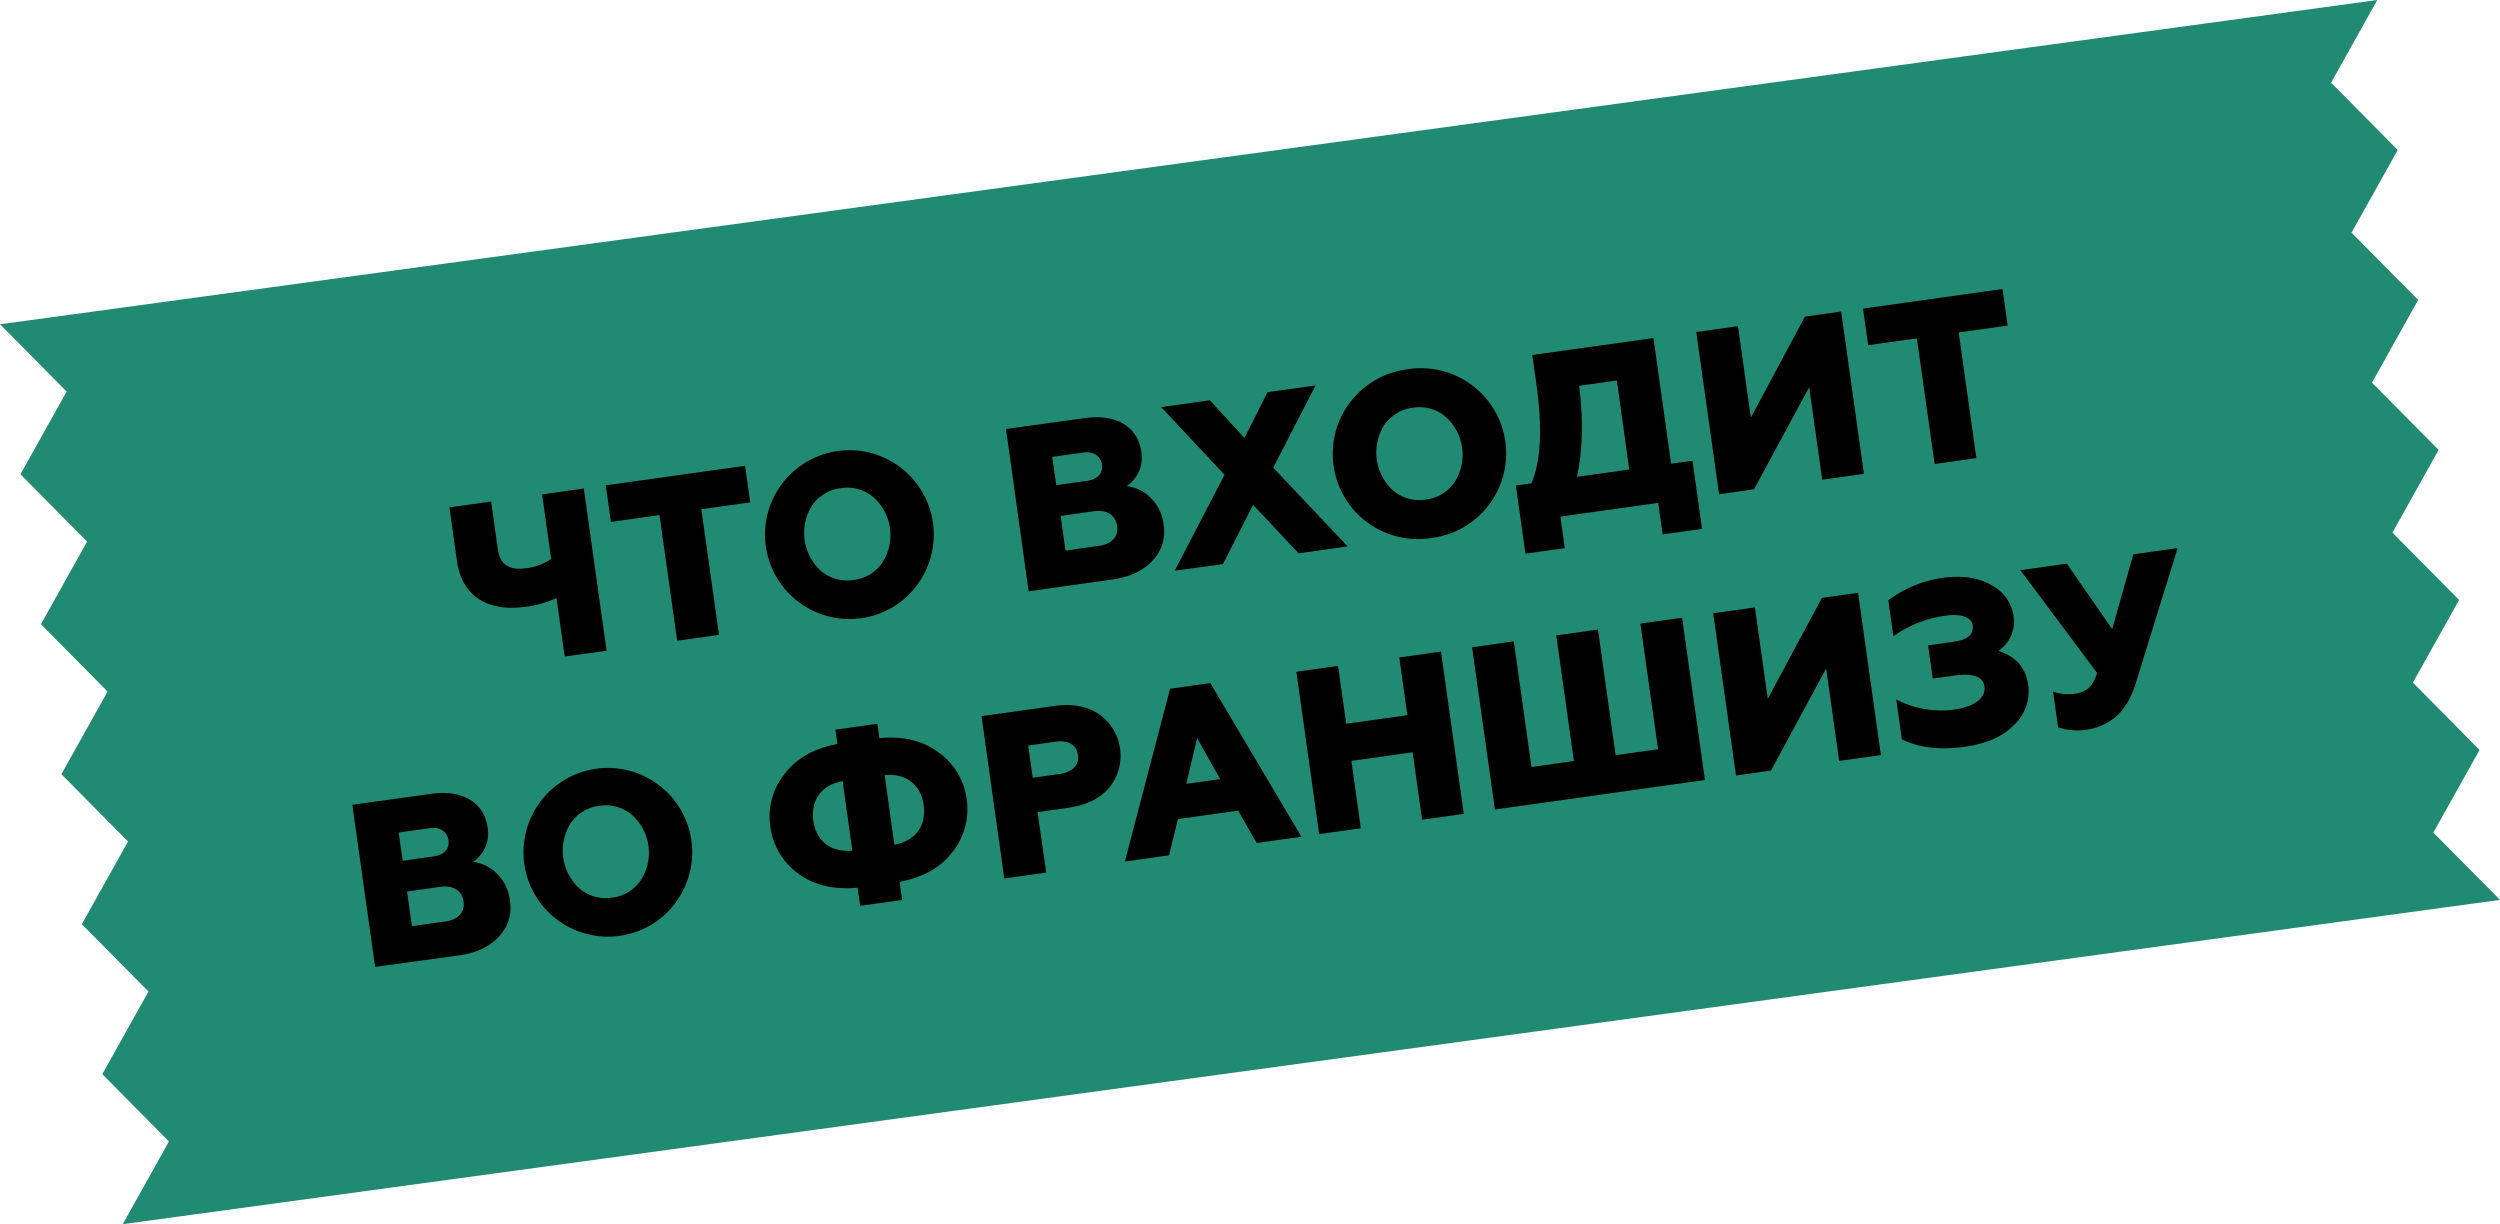
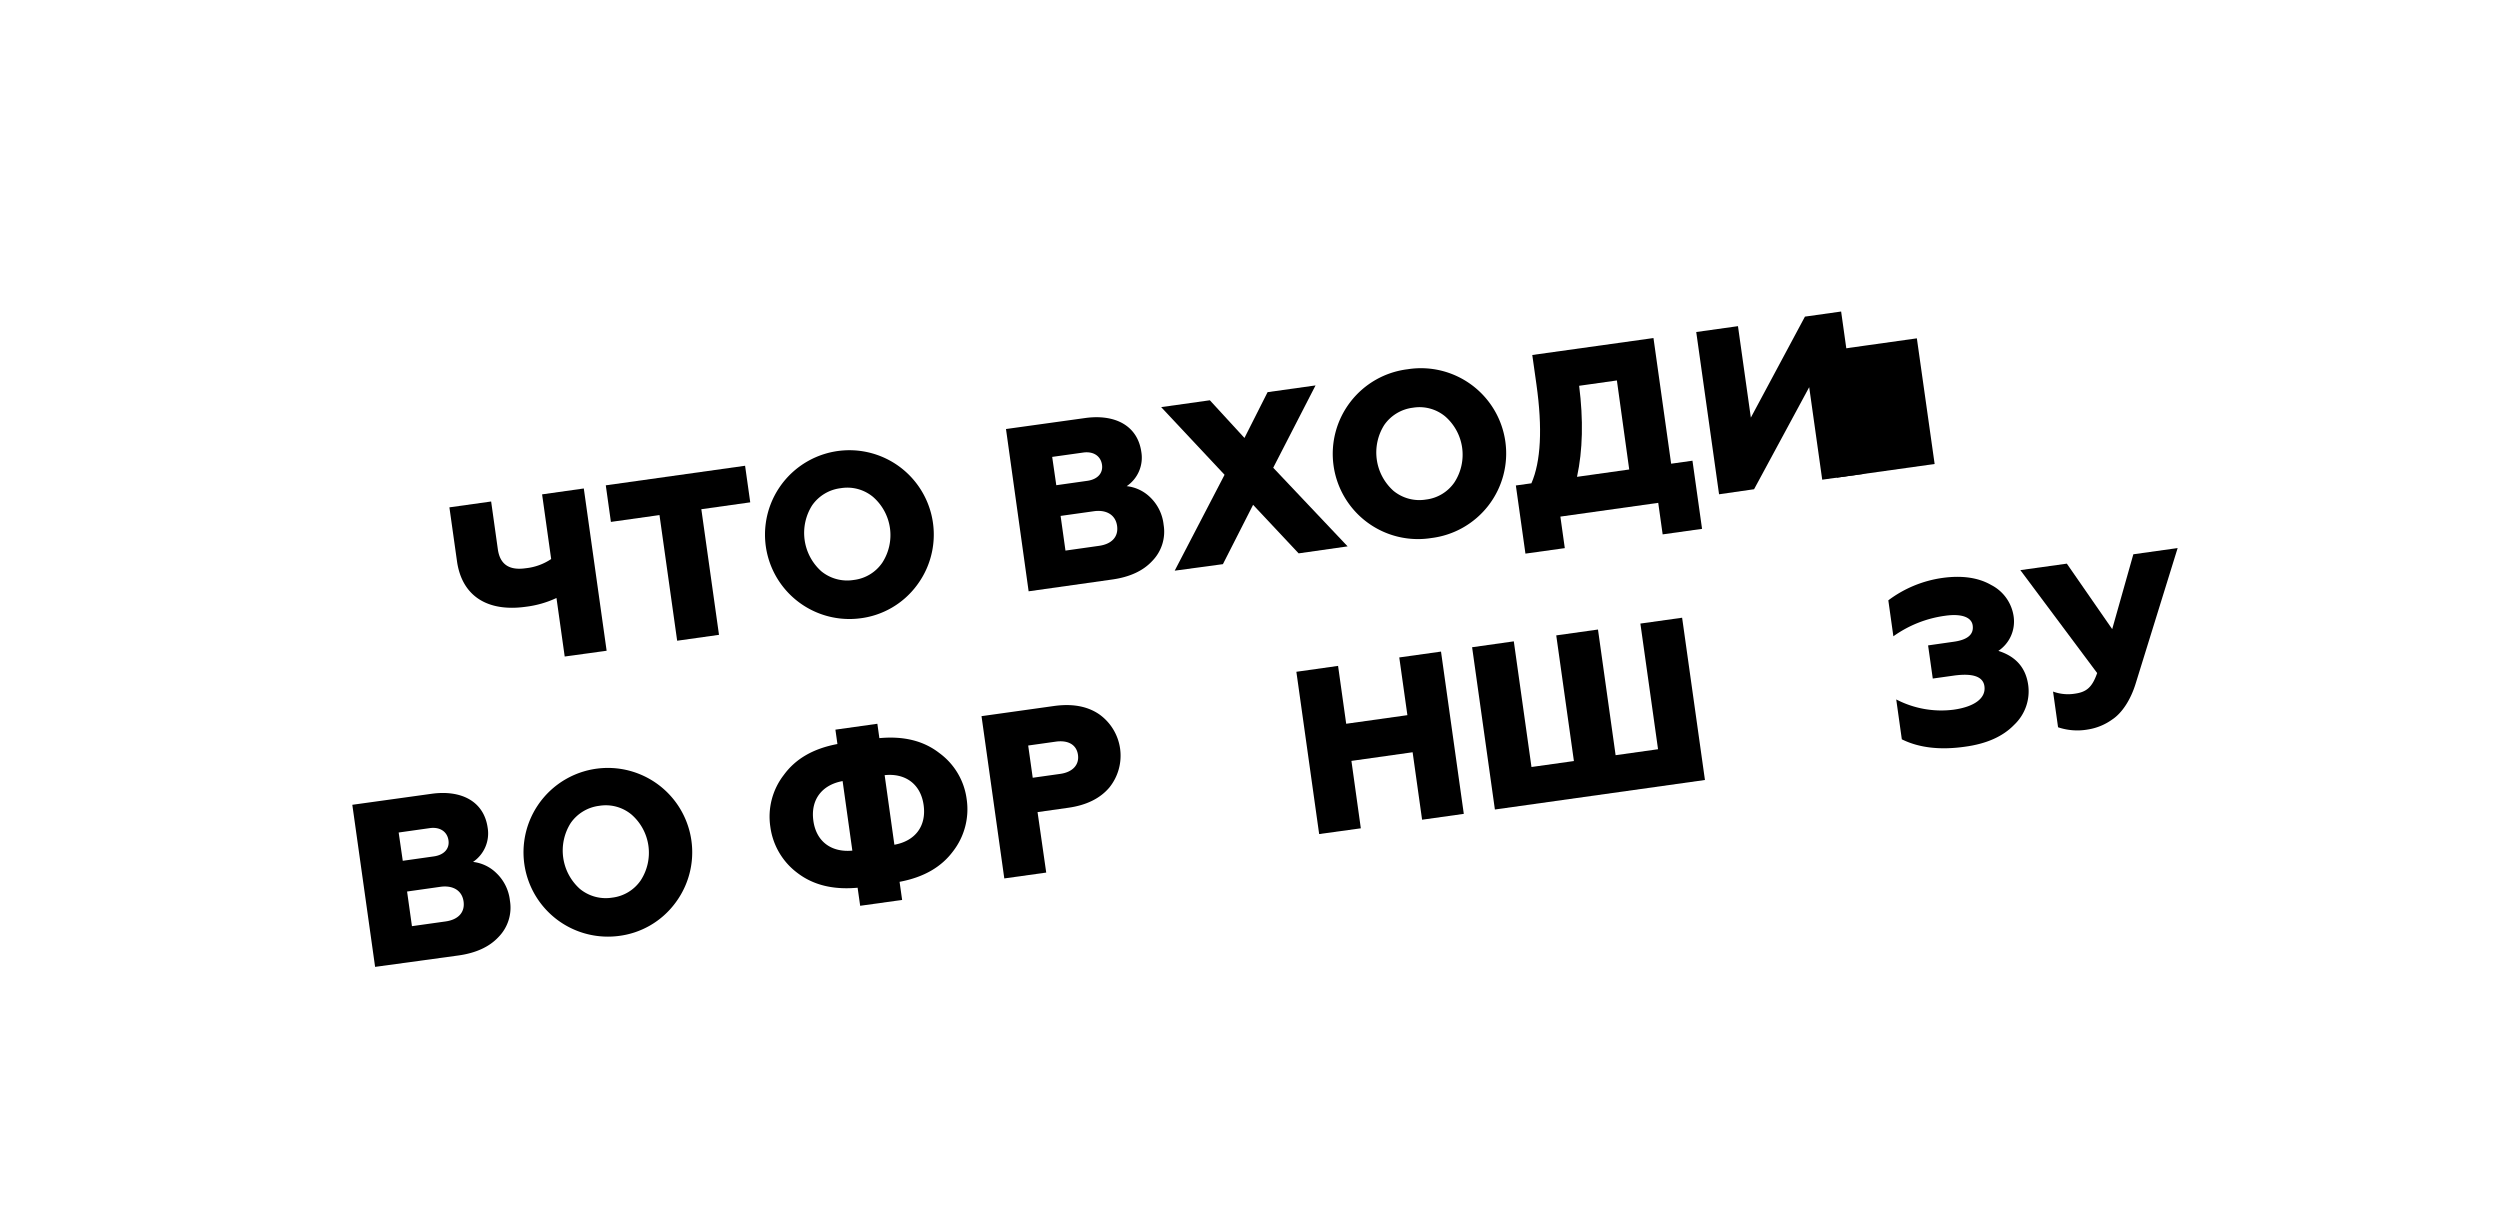
<svg xmlns="http://www.w3.org/2000/svg" viewBox="0 0 683.41 334.64">
  <defs>
    <style>.cls-1{fill:#208a73;}</style>
  </defs>
  <title>Ресурс 8</title>
  <g id="Слой_2" data-name="Слой 2">
    <g id="Слой_1-2" data-name="Слой 1">
-       <polygon class="cls-1" points="637.23 22.61 649.86 0 634.43 2.11 15.43 86.54 0 88.64 18.22 107.04 5.59 129.65 23.81 148.04 11.19 170.64 29.41 189.04 16.78 211.64 35 230.04 22.37 252.64 40.59 271.04 27.97 293.64 46.18 312.04 33.56 334.64 48.98 332.54 667.99 248.1 683.41 246 665.19 227.6 677.82 205 659.6 186.6 672.23 164 654 145.6 666.63 123 648.41 104.6 661.04 82 642.82 63.6 655.45 41 637.23 22.61" />
      <path d="M154.37,179.47l-2.25-16a27.6,27.6,0,0,1-8.33,2.39c-10.64,1.5-17.55-3-18.87-12.47l-2.07-14.7,11.41-1.6,1.83,13.05c.58,4.12,3.08,5.84,7.58,5.2a15.3,15.3,0,0,0,7-2.52l-2.48-17.68,11.4-1.61,6.24,44.36Z" />
      <path d="M185.11,175.15l-4.83-34.35L167,142.67l-1.4-10,38.08-5.35,1.41,10-13.37,1.88,4.83,34.34Z" />
      <path d="M234.86,169.06A23.07,23.07,0,1,1,250.64,160,22.73,22.73,0,0,1,234.86,169.06Zm-1.48-10.52a11,11,0,0,0,7.8-4.71,13.85,13.85,0,0,0-2.53-18,11,11,0,0,0-8.8-2.38,11.13,11.13,0,0,0-7.86,4.72,14.08,14.08,0,0,0,2.53,18A11.16,11.16,0,0,0,233.38,158.54Z" />
      <path d="M281.19,161.64,275,117.28l21.6-3c8.12-1.14,14.37,2,15.4,9.27a9.42,9.42,0,0,1-4,9.35,10.85,10.85,0,0,1,6.38,3,12.19,12.19,0,0,1,3.71,7.55,11.43,11.43,0,0,1-3.08,9.87c-2.52,2.75-6.22,4.43-11,5.1Zm7.56-29,8.49-1.2c2.79-.39,4.36-2.1,4-4.44s-2.33-3.68-5.12-3.29l-8.49,1.19Zm2.51,17.87,9.19-1.3c3.48-.49,5.34-2.49,4.92-5.47s-2.89-4.44-6.25-4l-9.19,1.29Z" />
      <path d="M321.12,156l13.63-26.21-17.33-18.5,13.31-1.87,9.46,10.3,6.32-12.52,13.11-1.84-11.57,22.5,20.34,21.5L355,151.27,342.55,138l-8.25,16.22Z" />
      <path d="M391.27,147.08a23.3,23.3,0,1,1-6.48-46.14,23.3,23.3,0,1,1,6.48,46.14Zm-1.48-10.52a11,11,0,0,0,7.81-4.72,13.87,13.87,0,0,0-2.53-18,11,11,0,0,0-8.8-2.39,11.19,11.19,0,0,0-7.87,4.73,14.06,14.06,0,0,0,2.53,18A11.14,11.14,0,0,0,389.79,136.56Z" />
      <path d="M417,151.34l-2.62-18.63,4.25-.59c2.59-5.93,3.07-15,1.37-27.08l-1.13-8L452,92.41l4.83,34.35,5.83-.82,2.62,18.63-10.77,1.51-1.21-8.62-26.75,3.76,1.21,8.62Zm28.37-23L442,104l-10.32,1.46q1.77,14-.58,24.89Z" />
      <path d="M469.93,135.12l-6.24-44.36,11.41-1.6,3.52,25,14.79-27.61,9.89-1.39,6.23,44.36-11.4,1.61-3.56-25.29-15.07,27.9Z" />
-       <path d="M528.86,126.84,524,92.49l-13.31,1.87-1.41-10L547.41,79l1.41,10-13.38,1.88,4.83,34.34Z" />
+       <path d="M528.86,126.84,524,92.49l-13.31,1.87-1.41-10l1.41,10-13.38,1.88,4.83,34.34Z" />
      <path d="M102.54,264.31,96.31,220l21.61-3c8.11-1.14,14.36,2,15.39,9.27a9.42,9.42,0,0,1-4,9.35,10.85,10.85,0,0,1,6.38,3.05,12.2,12.2,0,0,1,3.71,7.56,11.45,11.45,0,0,1-3.07,9.86c-2.53,2.75-6.23,4.43-11,5.1Zm7.56-29,8.49-1.2c2.79-.39,4.36-2.1,4-4.44s-2.33-3.68-5.11-3.29l-8.5,1.2Zm2.51,17.87,9.19-1.29c3.49-.49,5.34-2.5,4.92-5.48s-2.89-4.44-6.25-4l-9.19,1.3Z" />
      <path d="M168.83,255.89a23.06,23.06,0,1,1,15.78-9.06A22.69,22.69,0,0,1,168.83,255.89Zm-1.48-10.51a11,11,0,0,0,7.8-4.72,13.85,13.85,0,0,0-2.53-18,11,11,0,0,0-8.8-2.38A11.16,11.16,0,0,0,156,225a14.06,14.06,0,0,0,2.53,18A11.13,11.13,0,0,0,167.35,245.38Z" />
      <path d="M235.14,247.61l-.7-4.94c-6.7.62-12.13-.75-16.4-4A18.82,18.82,0,0,1,210.58,226a18.6,18.6,0,0,1,3.69-14.16c3.2-4.39,8-7.2,14.65-8.45l-.55-3.93,11.47-1.61.55,3.93c6.7-.62,12.13.75,16.41,4.09a18.55,18.55,0,0,1,7.45,12.58,18.77,18.77,0,0,1-3.69,14.22c-3.2,4.33-8,7.14-14.65,8.39l.7,4.95Zm-4.8-34.09c-5.55,1-8.79,5-8,10.81s5,8.73,10.66,8.2Zm14.15,17.4c5.6-1,8.8-5,8-10.82s-5.05-8.79-10.66-8.2Z" />
      <path d="M274.54,240.13l-6.23-44.36L288.08,193c4.94-.69,9.05,0,12.33,2.21a13.87,13.87,0,0,1,2.83,20.09c-2.55,3-6.31,4.83-11.25,5.52L283.63,222,286,238.53Zm7.77-27.52,7.54-1.06c3.29-.46,5.22-2.41,4.83-5.2s-2.71-4.08-6.07-3.61l-7.54,1.06Z" />
-       <path d="M307.5,235.5l12.36-47.23,11-1.54,24.9,42-12.23,1.72-5.06-8.85L322,223.9l-2.42,9.91Zm16.79-21.23,9.26-1.3-6.3-11.2Z" />
      <path d="M360.61,228l-6.23-44.36,11.4-1.61L368,197.85l16.73-2.35-2.22-15.78,11.41-1.6,6.23,44.36-11.4,1.6-2.59-18.44L369.43,208,372,226.43Z" />
      <path d="M408.65,221.29l-6.23-44.36,11.4-1.61,4.83,34.35,11.6-1.63-4.83-34.35,11.41-1.6,4.82,34.35,11.6-1.63-4.83-34.35,11.41-1.6,6.24,44.36Z" />
-       <path d="M474.56,212l-6.23-44.36,11.4-1.6,3.52,25,14.8-27.61,9.88-1.38,6.24,44.36-11.41,1.6-3.55-25.29-15.08,27.91Z" />
      <path d="M519.89,202.1l-1.53-10.9A26.67,26.67,0,0,0,534.07,194c5.76-.81,8.86-3.19,8.4-6.42-.37-2.66-3.22-3.62-8.48-2.88l-5.64.79-1.28-9.06,7-1c3.81-.53,5.54-2,5.19-4.47-.31-2.22-3-3.27-7.48-2.64a31.6,31.6,0,0,0-14.2,5.62l-1.38-9.83A32,32,0,0,1,530.88,158c5.45-.77,9.94-.11,13.45,1.92a11.46,11.46,0,0,1,6.15,8.76,9.66,9.66,0,0,1-4.2,9.25c4.81,1.52,7.51,4.64,8.16,9.33a12.59,12.59,0,0,1-3.83,10.87c-3.1,3.22-7.61,5.21-13.5,6C530.33,205.09,524.55,204.42,519.89,202.1Z" />
      <path d="M562.6,198.81l-1.37-9.76a11.89,11.89,0,0,0,6,.57c3.23-.45,4.72-1.82,6.06-5.63l-21-28.14L565,154.08l12.4,17.9,5.78-20.46,12.11-1.7-11.43,36.89c-1.41,4.66-3.82,8.23-6.42,9.95a15.49,15.49,0,0,1-6.65,2.75A16.49,16.49,0,0,1,562.6,198.81Z" />
    </g>
  </g>
</svg>